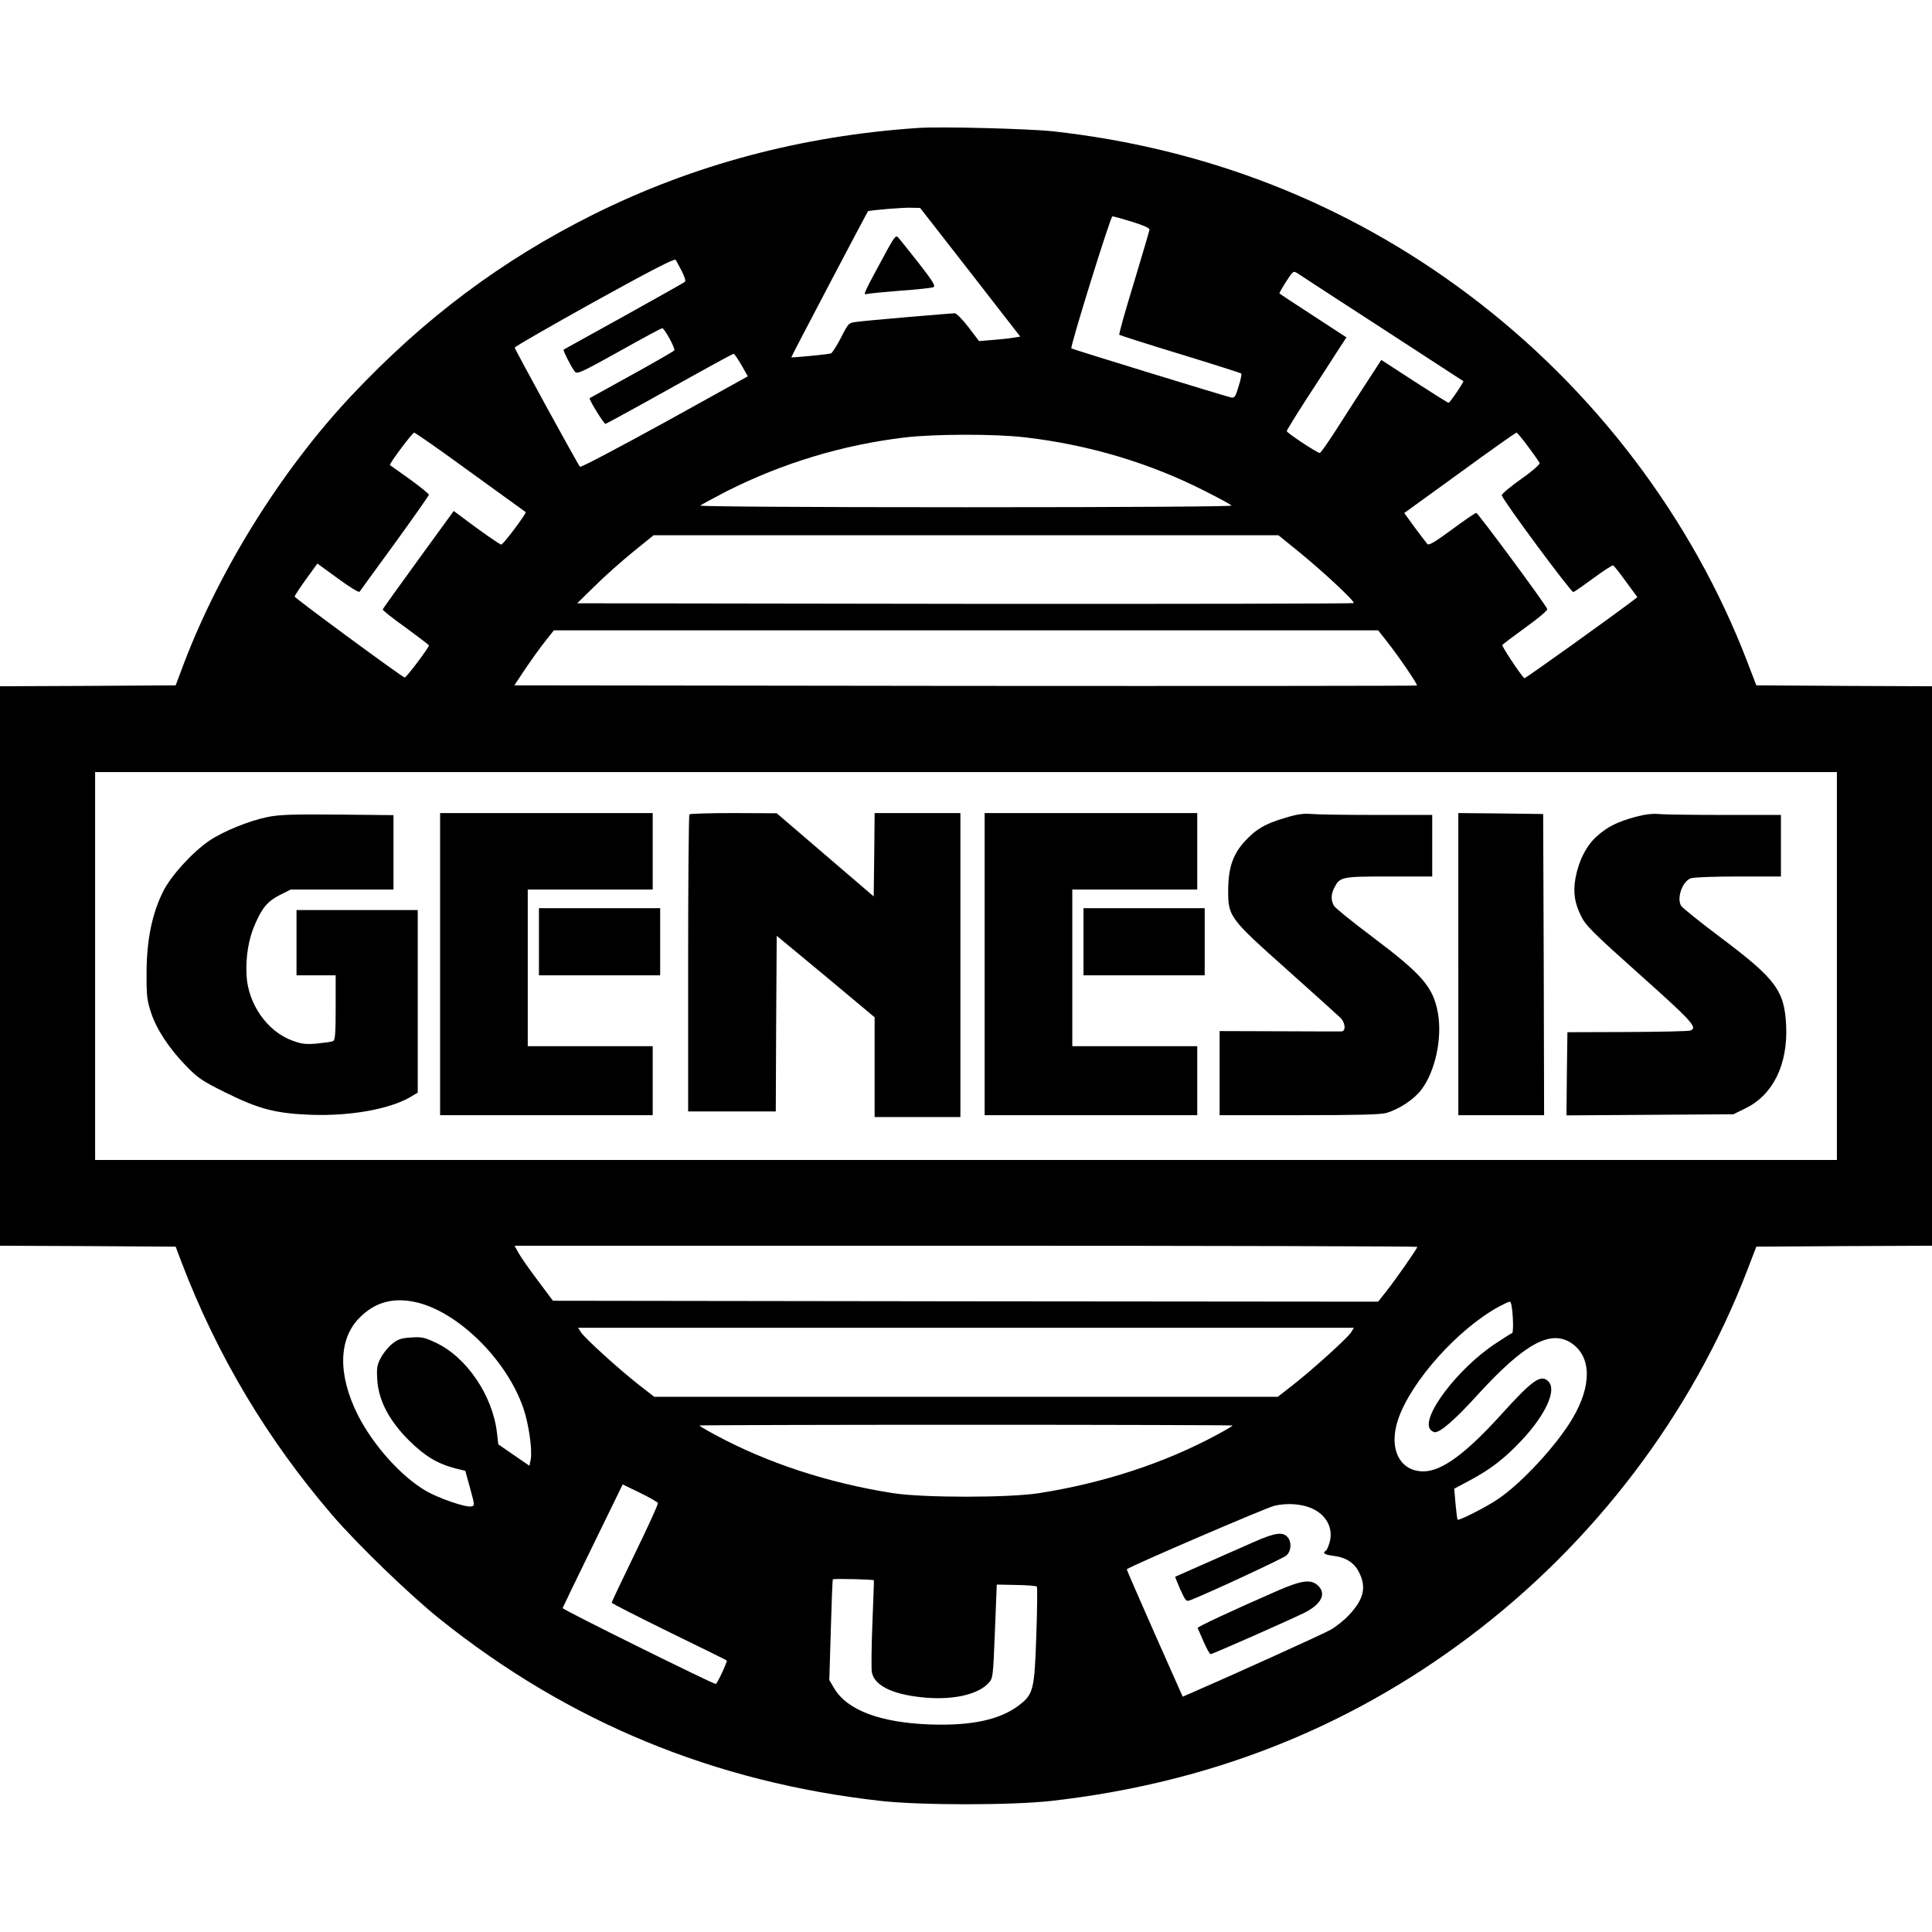
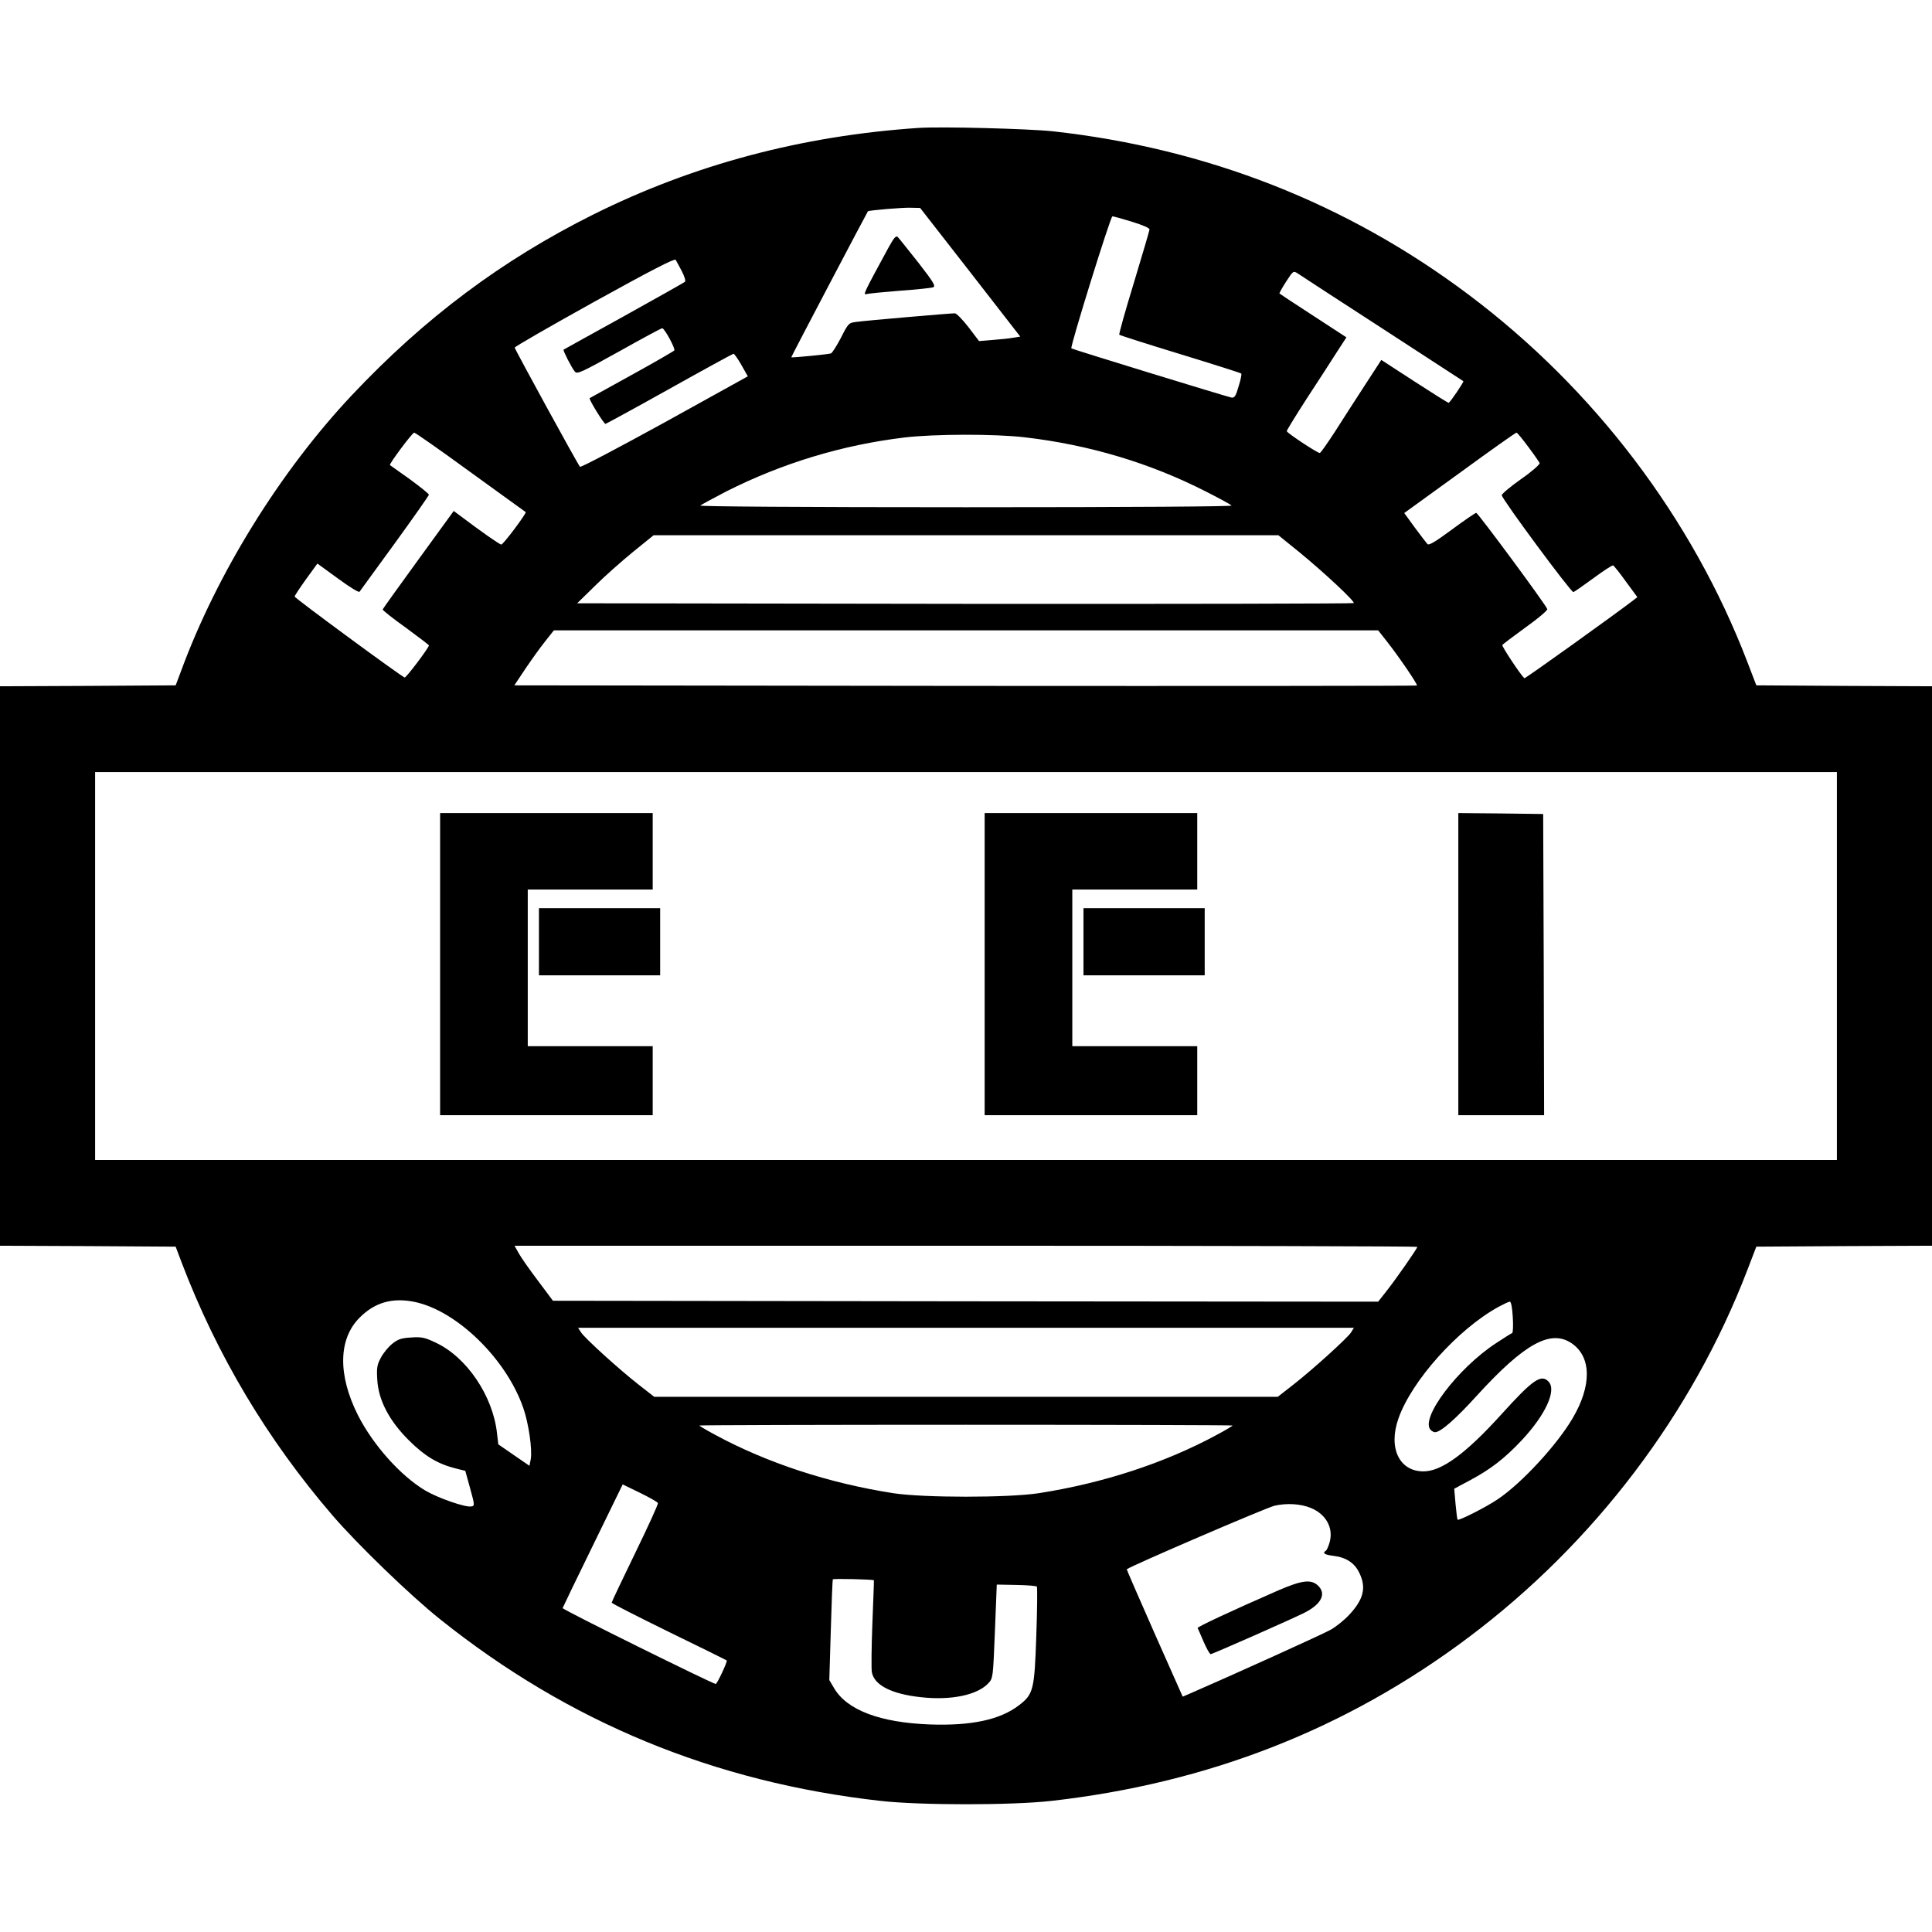
<svg xmlns="http://www.w3.org/2000/svg" version="1.0" width="1036pt" height="1036pt" viewBox="0 0 1036 1036" preserveAspectRatio="xMidYMid meet">
  <g transform="translate(0,1036) scale(0.1,-0.1)" fill="#000000" stroke="none">
    <path d="M4925 9674 c-626 -42 -1207 -197 -1743 -464 -491 -245 -905 -555 -1295 -969 -385 -409 -724 -957 -916 -1479 l-29 -77 -471 -3 -471 -2 0 -1500 0 -1500 471 -2 471 -3 32 -85 c190 -498 459 -949 809 -1356 135 -157 420 -432 577 -557 690 -552 1470 -874 2362 -974 213 -24 703 -24 916 0 840 95 1582 385 2237 877 673 505 1199 1198 1495 1970 l48 125 471 3 471 2 0 1500 0 1500 -471 2 -471 3 -48 125 c-296 772 -822 1465 -1495 1970 -652 490 -1405 785 -2230 876 -135 14 -597 26 -720 18z m278 -774 l268 -345 -38 -6 c-21 -4 -71 -9 -110 -12 l-73 -6 -57 75 c-32 41 -64 74 -73 74 -23 0 -479 -39 -527 -46 -42 -5 -44 -7 -84 -86 -23 -44 -47 -81 -53 -83 -13 -5 -210 -24 -213 -21 -2 1 402 769 411 783 4 5 187 21 231 19 l49 -1 269 -345z m867 271 c61 -19 95 -34 94 -42 -1 -8 -39 -137 -84 -286 -46 -150 -81 -275 -78 -278 3 -3 150 -50 327 -104 177 -54 324 -101 327 -104 3 -3 -3 -34 -14 -68 -15 -53 -22 -63 -38 -61 -26 5 -854 259 -859 264 -8 7 210 708 220 708 6 0 53 -13 105 -29z m-2414 -265 c14 -27 22 -52 17 -57 -4 -4 -152 -87 -328 -185 -176 -97 -321 -178 -323 -179 -4 -4 42 -95 60 -117 12 -16 32 -7 237 107 123 69 227 125 232 125 12 0 71 -108 65 -119 -3 -4 -106 -64 -228 -131 -123 -68 -224 -124 -226 -125 -6 -5 77 -140 85 -138 4 1 159 85 343 188 184 103 338 187 343 188 4 1 23 -26 42 -59 l35 -62 -446 -247 c-246 -135 -450 -243 -454 -238 -13 15 -350 631 -350 639 0 5 193 116 427 246 300 166 430 233 436 225 4 -7 19 -34 33 -61z m3759 -309 c237 -154 431 -280 432 -281 4 -3 -72 -116 -79 -116 -4 0 -87 52 -184 115 l-177 115 -89 -137 c-49 -76 -122 -188 -161 -250 -40 -61 -75 -112 -80 -112 -12 -1 -177 108 -177 117 0 5 48 83 106 173 59 90 131 201 160 247 l54 83 -178 116 c-97 63 -179 117 -181 119 -2 2 14 30 35 63 39 60 39 60 64 44 14 -10 219 -143 455 -296z m-4892 -769 c161 -116 294 -213 296 -214 6 -5 -120 -174 -131 -174 -9 0 -106 68 -224 157 l-31 23 -189 -260 c-104 -143 -190 -263 -192 -268 -1 -4 54 -48 123 -97 68 -50 125 -93 125 -96 0 -12 -122 -174 -130 -172 -18 5 -590 426 -590 434 0 5 28 47 61 93 l61 84 110 -80 c61 -45 113 -77 116 -71 4 5 89 123 190 261 100 138 182 255 182 259 0 5 -46 42 -102 83 -57 40 -105 75 -107 76 -6 5 120 174 130 174 6 0 142 -95 302 -212z m5672 136 c31 -41 58 -81 61 -87 2 -7 -42 -46 -101 -87 -58 -41 -104 -80 -102 -86 5 -26 373 -523 384 -519 6 2 55 36 108 75 53 39 100 70 105 68 5 -2 36 -41 69 -87 l61 -83 -23 -18 c-98 -75 -580 -421 -583 -417 -23 22 -122 172 -118 178 3 5 59 47 125 95 66 47 118 91 116 98 -11 28 -372 516 -381 516 -6 -1 -65 -41 -131 -90 -91 -67 -123 -86 -131 -77 -6 7 -37 47 -68 89 l-56 77 297 215 c163 119 300 216 305 216 4 0 32 -34 63 -76z m-2700 51 c345 -40 673 -138 974 -292 69 -35 130 -68 135 -74 6 -5 -524 -9 -1424 -9 -886 0 -1430 4 -1425 9 6 5 69 39 140 76 299 151 621 249 955 289 158 19 484 20 645 1z m1470 -614 c131 -107 302 -266 294 -275 -3 -3 -941 -5 -2085 -4 l-2079 3 95 93 c52 52 145 134 205 183 l110 89 1675 0 1675 0 110 -89z m470 -478 c64 -81 168 -233 163 -239 -3 -2 -1093 -3 -2423 -2 l-2417 3 60 90 c34 50 81 116 107 148 l45 57 2210 0 2210 0 45 -57z m2415 -1743 l0 -1040 -4670 0 -4670 0 0 1040 0 1040 4670 0 4670 0 0 -1040z m-2250 -1506 c0 -9 -113 -171 -165 -237 l-45 -57 -2213 2 -2212 3 -80 107 c-44 58 -91 125 -103 147 l-23 41 2420 0 c1332 0 2421 -3 2421 -6z m-5378 -295 c226 -46 493 -305 584 -569 29 -83 49 -223 40 -275 l-7 -35 -83 57 -84 58 -7 60 c-22 200 -163 409 -330 486 -57 27 -74 31 -130 27 -53 -3 -71 -9 -102 -34 -21 -17 -48 -50 -61 -75 -20 -37 -23 -55 -19 -117 6 -110 64 -221 171 -327 85 -84 152 -124 248 -149 l53 -13 26 -94 c25 -91 25 -94 6 -97 -32 -6 -178 45 -246 85 -133 79 -281 245 -362 405 -108 215 -105 408 9 522 81 82 176 109 294 85z m5890 -81 c3 -46 1 -84 -3 -86 -5 -2 -44 -26 -86 -54 -207 -135 -411 -406 -351 -466 7 -7 17 -12 23 -12 30 0 111 71 226 198 254 278 395 356 508 278 105 -73 107 -226 4 -401 -84 -143 -273 -348 -401 -434 -63 -43 -210 -117 -216 -110 -2 2 -7 41 -11 85 l-7 81 86 46 c110 59 184 116 277 215 126 135 186 265 144 312 -40 44 -84 14 -254 -174 -192 -212 -321 -306 -418 -306 -130 0 -190 126 -134 284 71 202 318 478 536 598 28 15 55 28 61 28 7 0 13 -31 16 -82z m-868 -84 c-22 -32 -204 -197 -310 -280 l-82 -64 -1672 0 -1672 0 -82 64 c-104 81 -289 249 -310 281 l-16 25 2080 0 2080 0 -16 -26z m-634 -498 c0 -2 -38 -25 -85 -50 -279 -151 -609 -259 -955 -313 -164 -25 -616 -25 -780 0 -346 54 -676 162 -955 313 -47 25 -85 48 -85 50 0 2 644 4 1430 4 787 0 1430 -2 1430 -4z m-3082 -416 c2 -6 -53 -126 -122 -268 -69 -142 -126 -262 -126 -266 0 -4 138 -74 307 -157 169 -82 308 -151 310 -153 5 -5 -51 -125 -59 -126 -15 0 -823 399 -821 407 1 4 74 155 162 335 l160 328 93 -45 c51 -25 95 -50 96 -55z m3501 -26 c82 -34 122 -107 101 -184 -6 -21 -15 -42 -20 -45 -21 -13 -8 -22 41 -28 67 -8 113 -38 138 -91 39 -79 23 -143 -55 -226 -26 -28 -70 -63 -98 -79 -40 -23 -542 -250 -752 -341 l-42 -18 -151 340 c-83 188 -150 342 -149 343 24 19 749 331 793 341 67 15 140 10 194 -12z m-2343 -388 c1 0 -3 -104 -8 -231 -5 -126 -6 -244 -3 -261 12 -70 105 -118 264 -135 163 -18 302 12 361 75 25 27 25 31 35 278 l10 251 105 -2 c58 -1 107 -5 110 -9 3 -4 2 -122 -3 -262 -10 -292 -15 -315 -94 -375 -101 -77 -254 -110 -478 -102 -266 10 -443 77 -512 194 l-26 44 8 267 c4 147 9 270 11 273 2 5 216 0 220 -5z" />
    <path d="M4762 9028 c-132 -243 -135 -250 -116 -245 10 3 91 11 179 18 88 6 168 15 178 18 16 6 5 25 -78 132 -54 68 -103 130 -110 137 -10 11 -20 0 -53 -60z" />
-     <path d="M1435 5979 c-99 -20 -239 -77 -314 -128 -90 -62 -203 -186 -245 -269 -60 -119 -89 -260 -90 -432 -1 -128 2 -154 24 -220 30 -91 96 -191 189 -287 62 -64 86 -80 209 -141 182 -90 271 -113 463 -120 208 -7 416 30 527 94 l42 25 0 489 0 490 -325 0 -325 0 0 -175 0 -175 105 0 105 0 0 -174 c0 -143 -3 -175 -15 -179 -8 -4 -47 -9 -87 -13 -62 -5 -82 -2 -133 17 -134 50 -236 198 -243 351 -5 97 11 195 46 273 38 88 68 123 133 156 l58 29 276 0 275 0 0 200 0 199 -297 3 c-243 2 -313 0 -378 -13z" />
    <path d="M2360 5190 l0 -810 570 0 570 0 0 185 0 185 -335 0 -335 0 0 420 0 420 335 0 335 0 0 205 0 205 -570 0 -570 0 0 -810z" />
-     <path d="M3697 5993 c-4 -3 -7 -363 -7 -800 l0 -793 235 0 235 0 2 471 3 471 263 -218 262 -219 0 -267 0 -268 230 0 230 0 0 815 0 815 -230 0 -230 0 -2 -224 -3 -223 -260 223 -260 223 -231 1 c-127 0 -234 -3 -237 -7z" />
    <path d="M5280 5190 l0 -810 570 0 570 0 0 185 0 185 -335 0 -335 0 0 420 0 420 335 0 335 0 0 205 0 205 -570 0 -570 0 0 -810z" />
-     <path d="M6890 5974 c-105 -31 -153 -59 -211 -121 -67 -71 -92 -144 -93 -263 -1 -145 4 -152 318 -432 143 -128 271 -243 283 -255 28 -27 31 -73 6 -74 -10 0 -161 0 -335 1 l-318 1 0 -225 0 -226 426 0 c304 0 439 3 468 12 69 20 149 73 188 125 74 98 112 273 89 408 -25 142 -82 208 -357 415 -104 78 -194 151 -201 163 -17 30 -16 62 2 97 30 58 38 60 292 60 l233 0 0 165 0 165 -294 0 c-161 0 -320 2 -352 5 -45 4 -79 -1 -144 -21z" />
    <path d="M7820 5190 l0 -810 230 0 230 0 -2 808 -3 807 -227 3 -228 2 0 -810z" />
-     <path d="M8771 5980 c-99 -27 -151 -53 -209 -105 -56 -50 -97 -132 -114 -225 -13 -76 -5 -130 30 -202 24 -50 62 -88 315 -314 280 -250 312 -285 272 -300 -8 -4 -160 -7 -338 -8 l-322 -1 -3 -223 -2 -223 448 3 447 3 67 33 c146 72 225 234 216 441 -9 189 -54 250 -349 472 -108 81 -204 158 -213 170 -27 39 4 132 50 149 14 6 129 10 255 10 l229 0 0 165 0 165 -302 0 c-167 0 -325 2 -353 5 -33 3 -76 -2 -124 -15z" />
    <path d="M2890 5310 l0 -180 325 0 325 0 0 180 0 180 -325 0 -325 0 0 -180z" />
    <path d="M5810 5310 l0 -180 325 0 325 0 0 180 0 180 -325 0 -325 0 0 -180z" />
-     <path d="M6725 2092 c-210 -92 -420 -186 -423 -187 -1 -1 11 -32 27 -68 28 -62 32 -66 53 -58 100 39 498 224 516 240 25 22 29 67 10 94 -26 35 -67 30 -183 -21z" />
    <path d="M6855 1832 c-263 -115 -435 -196 -433 -202 2 -3 16 -36 32 -73 16 -37 33 -67 38 -67 10 0 431 186 503 222 91 46 119 102 72 146 -37 35 -87 28 -212 -26z" />
  </g>
</svg>